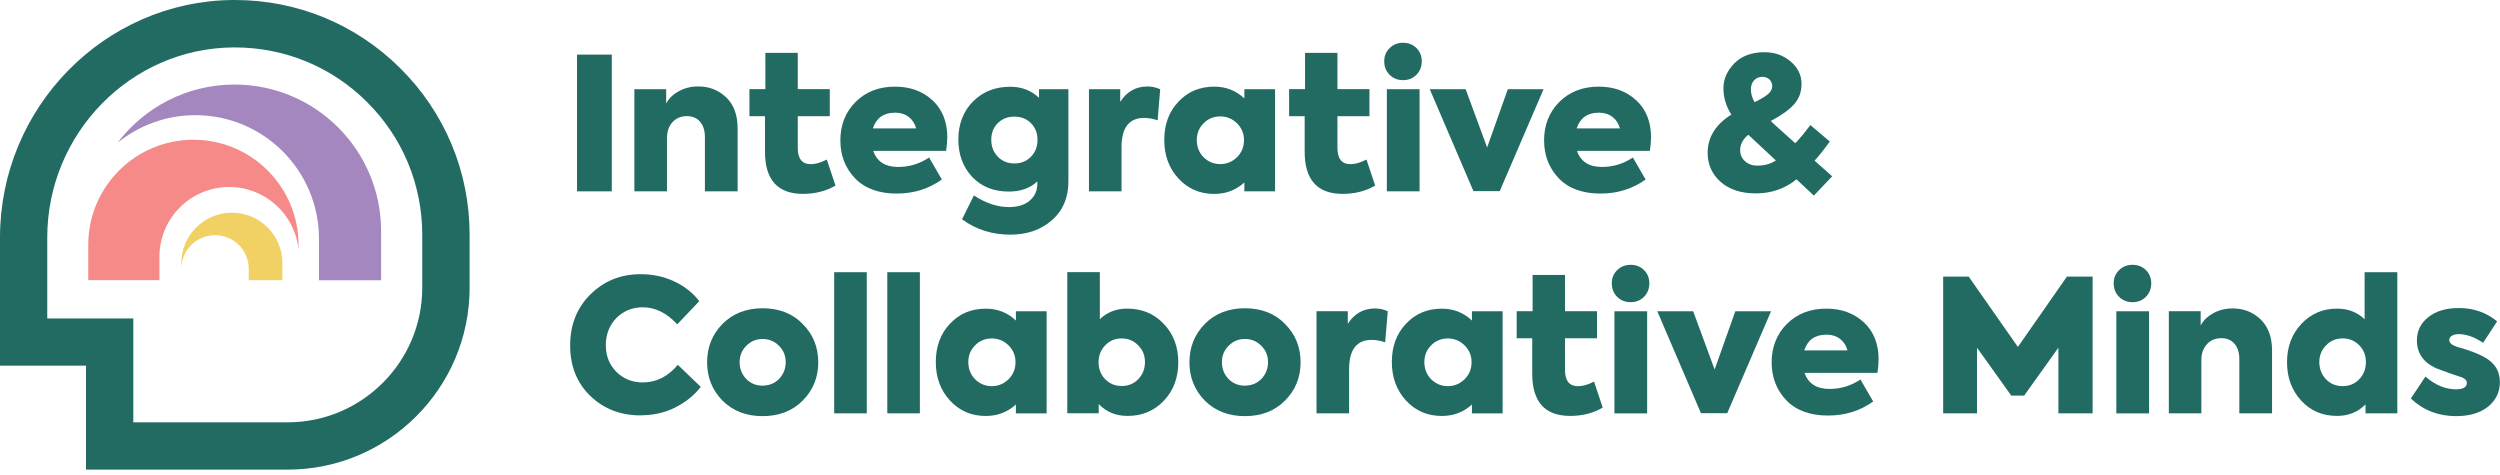
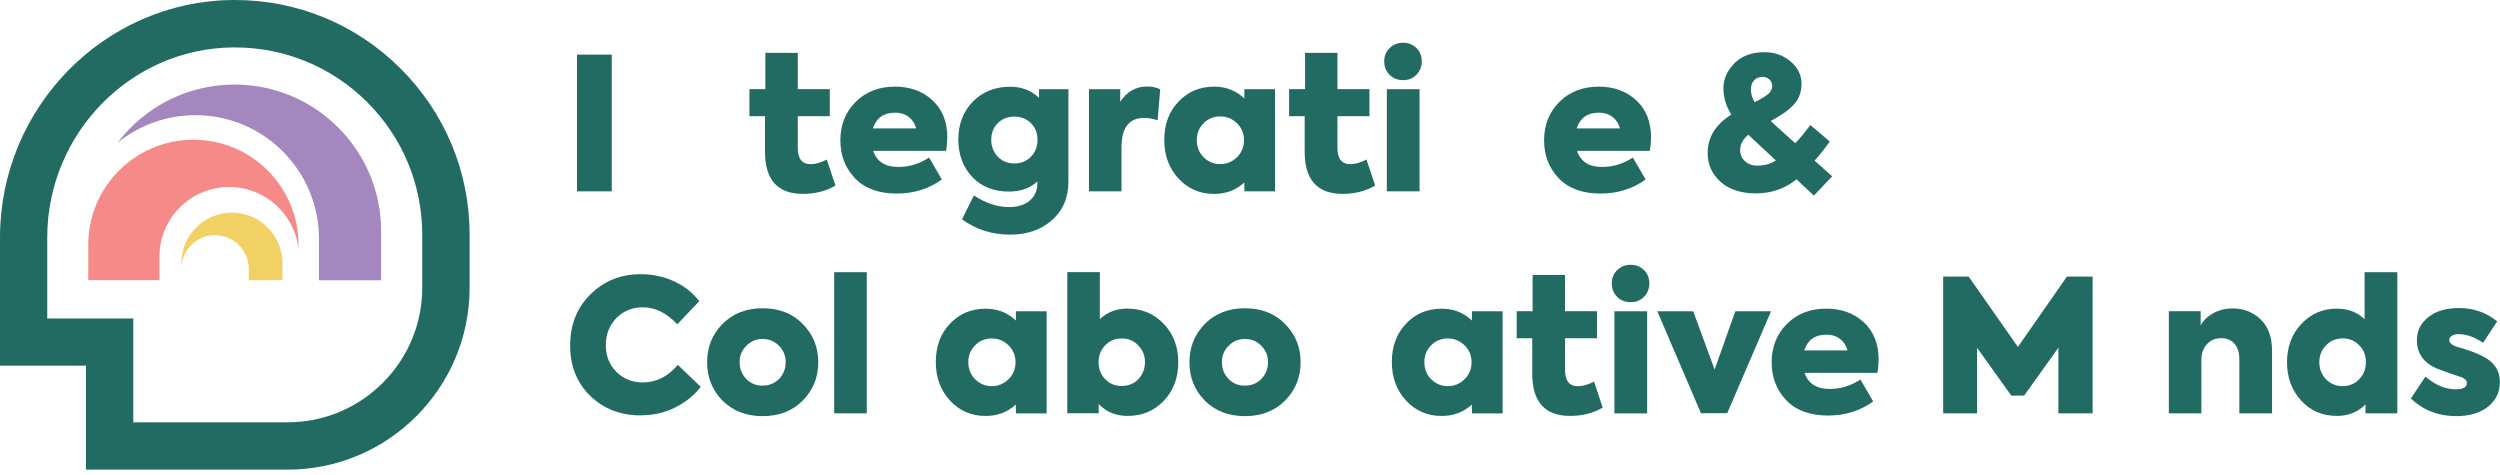
<svg xmlns="http://www.w3.org/2000/svg" width="300" height="57" viewBox="0 0 300 57" fill="none">
  <g clip-path="url(#clip0_101_3323)">
    <path d="M34.524 56.354H10.319V43.884H0V28.499C0 12.894 12.547 0.116 27.965 0C28.035 0 28.106 0 28.177 0C35.664 0 42.706 2.897 48.024 8.182C53.393 13.512 56.354 20.613 56.354 28.177V34.524C56.354 46.562 46.562 56.354 34.524 56.354ZM15.997 50.676H34.524C43.427 50.676 50.669 43.434 50.669 34.531V28.183C50.669 22.145 48.307 16.474 44.02 12.218C39.771 8.002 34.151 5.691 28.171 5.691C28.113 5.691 28.055 5.691 27.997 5.691C15.688 5.781 5.671 16.017 5.671 28.505V38.213H15.997V50.682V50.676Z" fill="#226B63" />
    <path d="M38.277 28.653C38.277 20.465 31.634 13.821 23.445 13.821C19.905 13.821 16.654 15.064 14.104 17.137C17.317 12.888 22.409 10.146 28.145 10.146C37.859 10.146 45.732 18.018 45.732 27.733V33.629H38.277V28.66V28.653Z" fill="#A387BE" />
    <path d="M23.207 16.77C30.179 16.77 35.825 22.422 35.825 29.387V29.928C35.38 25.718 31.827 22.441 27.501 22.441C22.879 22.441 19.132 26.188 19.132 30.81V33.617H10.59V29.387C10.59 22.415 16.242 16.77 23.207 16.77Z" fill="#F58A89" />
    <path d="M27.823 25.518C31.177 25.518 33.893 28.235 33.893 31.589V33.623H29.851V32.265C29.851 30.031 28.042 28.222 25.808 28.222C23.574 28.222 21.765 30.031 21.765 32.265V31.589C21.765 28.235 24.482 25.518 27.836 25.518H27.823Z" fill="#F1D163" />
    <path d="M69.242 22.962V6.553H73.413V22.962H69.242Z" fill="#226B63" />
-     <path d="M80.031 22.962H76.123V10.706H79.941V12.418C80.25 11.826 80.752 11.336 81.454 10.95C82.149 10.564 82.928 10.371 83.784 10.371C85.104 10.371 86.217 10.809 87.138 11.678C88.058 12.553 88.516 13.802 88.516 15.431V22.956H84.589V16.474C84.589 15.675 84.395 15.051 84.009 14.607C83.623 14.162 83.102 13.937 82.432 13.937C81.724 13.937 81.144 14.175 80.7 14.658C80.256 15.141 80.037 15.778 80.037 16.576V22.95L80.031 22.962Z" fill="#226B63" />
    <path d="M99.215 19.139L100.258 22.267C99.118 22.937 97.818 23.265 96.35 23.265C93.318 23.265 91.799 21.578 91.799 18.205V13.944H89.932V10.699H91.844V6.347H95.732V10.699H99.575V13.944H95.732V17.742C95.732 19.042 96.247 19.699 97.284 19.699C97.876 19.699 98.519 19.512 99.215 19.145V19.139Z" fill="#226B63" />
    <path d="M113.667 16.525C113.667 17.027 113.622 17.555 113.532 18.102H104.783C105.227 19.39 106.225 20.034 107.783 20.034C109.128 20.034 110.364 19.654 111.491 18.901L113.023 21.54C111.452 22.666 109.65 23.227 107.609 23.227C105.446 23.227 103.772 22.615 102.594 21.385C101.423 20.156 100.843 18.643 100.843 16.834C100.843 15.025 101.448 13.454 102.665 12.238C103.895 11.008 105.472 10.396 107.397 10.396C109.218 10.396 110.718 10.944 111.903 12.038C113.087 13.133 113.68 14.626 113.68 16.525H113.667ZM107.384 13.525C106.038 13.525 105.156 14.156 104.744 15.411H109.939C109.779 14.819 109.476 14.356 109.032 14.021C108.588 13.686 108.04 13.519 107.39 13.519L107.384 13.525Z" fill="#226B63" />
    <path d="M124.681 11.729V10.706H128.209V21.785C128.209 23.722 127.553 25.267 126.233 26.426C124.913 27.578 123.252 28.158 121.237 28.158C119.049 28.158 117.117 27.546 115.444 26.317L116.866 23.452C118.289 24.385 119.692 24.849 121.083 24.849C122.152 24.849 122.982 24.585 123.581 24.063C124.179 23.542 124.482 22.86 124.482 22.029V21.765C123.626 22.576 122.486 22.988 121.064 22.988C119.242 22.988 117.781 22.402 116.667 21.237C115.56 20.053 115 18.553 115 16.731C115 14.909 115.592 13.345 116.776 12.16C117.948 10.989 119.435 10.409 121.237 10.409C122.596 10.409 123.748 10.854 124.681 11.742V11.729ZM124.501 16.77C124.501 15.971 124.237 15.308 123.716 14.78C123.188 14.253 122.525 13.995 121.727 13.995C120.928 13.995 120.265 14.253 119.738 14.774C119.21 15.289 118.952 15.959 118.952 16.77C118.952 17.581 119.216 18.263 119.738 18.804C120.265 19.345 120.928 19.615 121.727 19.615C122.525 19.615 123.188 19.345 123.716 18.804C124.244 18.263 124.501 17.587 124.501 16.77Z" fill="#226B63" />
    <path d="M134.582 22.962H130.675V10.706H134.428V12.218C135.213 10.989 136.301 10.377 137.692 10.377C138.226 10.377 138.735 10.487 139.224 10.712L138.915 14.439C138.355 14.246 137.814 14.15 137.293 14.15C135.484 14.15 134.582 15.328 134.582 17.677V22.962Z" fill="#226B63" />
    <path d="M149.324 11.813V10.706H153.006V22.962H149.324V21.894C148.32 22.814 147.11 23.271 145.706 23.271C143.975 23.271 142.539 22.647 141.4 21.405C140.273 20.175 139.713 18.637 139.713 16.789C139.713 14.941 140.273 13.403 141.4 12.218C142.526 11.008 143.962 10.396 145.706 10.396C147.129 10.396 148.333 10.873 149.324 11.819V11.813ZM149.279 16.808C149.279 16.023 149.002 15.36 148.455 14.813C147.895 14.253 147.219 13.969 146.434 13.969C145.648 13.969 144.947 14.253 144.412 14.813C143.878 15.36 143.614 16.023 143.614 16.808C143.614 17.594 143.878 18.302 144.412 18.849C144.972 19.409 145.648 19.692 146.434 19.692C147.219 19.692 147.889 19.409 148.455 18.849C149.002 18.302 149.279 17.619 149.279 16.808Z" fill="#226B63" />
    <path d="M163.976 19.139L165.019 22.267C163.879 22.937 162.579 23.265 161.111 23.265C158.079 23.265 156.56 21.578 156.56 18.205V13.944H154.693V10.699H156.605V6.347H160.493V10.699H164.336V13.944H160.493V17.742C160.493 19.042 161.008 19.699 162.045 19.699C162.637 19.699 163.281 19.512 163.976 19.145V19.139Z" fill="#226B63" />
    <path d="M168.373 9.618C167.722 9.618 167.182 9.405 166.75 8.974C166.319 8.543 166.107 8.002 166.107 7.352C166.107 6.701 166.326 6.186 166.763 5.762C167.201 5.337 167.735 5.131 168.373 5.131C169.01 5.131 169.544 5.343 169.969 5.762C170.394 6.18 170.613 6.714 170.613 7.352C170.613 7.989 170.4 8.543 169.969 8.974C169.538 9.405 169.01 9.618 168.373 9.618ZM170.349 10.706V22.962H166.422V10.706H170.349Z" fill="#226B63" />
-     <path d="M178.454 17.697L180.939 10.706H185.226L179.967 22.937H176.812L171.572 10.706H175.879L178.454 17.697Z" fill="#226B63" />
    <path d="M198.12 16.525C198.12 17.027 198.075 17.555 197.985 18.102H189.236C189.681 19.39 190.678 20.034 192.236 20.034C193.582 20.034 194.818 19.654 195.944 18.901L197.476 21.54C195.906 22.666 194.103 23.227 192.056 23.227C189.893 23.227 188.219 22.615 187.041 21.385C185.87 20.156 185.29 18.643 185.29 16.834C185.29 15.025 185.895 13.454 187.112 12.238C188.329 11.021 189.919 10.396 191.844 10.396C193.665 10.396 195.165 10.944 196.35 12.038C197.534 13.133 198.127 14.626 198.127 16.525H198.12ZM191.837 13.525C190.492 13.525 189.61 14.156 189.198 15.411H194.393C194.232 14.819 193.929 14.356 193.485 14.021C193.041 13.686 192.494 13.519 191.844 13.519L191.837 13.525Z" fill="#226B63" />
    <path d="M217.748 19.274L219.86 21.16L217.664 23.471L215.579 21.52C214.188 22.647 212.56 23.207 210.693 23.207C208.929 23.207 207.525 22.75 206.476 21.829C205.44 20.896 204.918 19.744 204.918 18.366C204.918 16.474 205.865 14.935 207.764 13.751C207.126 12.759 206.811 11.71 206.811 10.596C206.811 9.482 207.249 8.504 208.124 7.596C209.012 6.708 210.216 6.264 211.742 6.264C212.972 6.264 214.021 6.643 214.896 7.397C215.753 8.124 216.184 9.019 216.184 10.081C216.184 11.04 215.881 11.858 215.283 12.521C214.684 13.19 213.757 13.854 212.495 14.517L213.004 15.006L215.424 17.182L215.65 16.963C216.016 16.576 216.551 15.926 217.246 15.006L219.576 16.982C218.836 18.006 218.231 18.765 217.755 19.267L217.748 19.274ZM210.912 19.872C211.742 19.872 212.469 19.666 213.107 19.255L210.487 16.815L209.798 16.171C209.148 16.705 208.819 17.317 208.819 18.012C208.819 18.546 209.012 18.991 209.399 19.345C209.785 19.699 210.287 19.879 210.912 19.879V19.872ZM211.51 9.218C211.079 9.218 210.738 9.36 210.487 9.643C210.236 9.927 210.107 10.287 210.107 10.731C210.107 11.233 210.255 11.748 210.551 12.263C211.304 11.896 211.845 11.568 212.173 11.285C212.502 11.002 212.663 10.686 212.663 10.332C212.663 10.023 212.553 9.759 212.341 9.547C212.128 9.334 211.851 9.225 211.51 9.225V9.218Z" fill="#226B63" />
    <path d="M76.857 49.846C74.463 49.846 72.454 49.066 70.838 47.515C69.222 45.944 68.418 43.923 68.418 41.451C68.418 38.979 69.229 36.919 70.858 35.322C72.486 33.713 74.488 32.902 76.877 32.902C78.325 32.902 79.671 33.192 80.906 33.765C82.142 34.344 83.147 35.136 83.913 36.14L81.273 38.915C79.999 37.556 78.621 36.874 77.141 36.874C75.885 36.874 74.823 37.305 73.967 38.161C73.124 39.037 72.699 40.125 72.699 41.425C72.699 42.726 73.124 43.762 73.967 44.625C74.823 45.468 75.879 45.893 77.121 45.893C78.75 45.893 80.153 45.191 81.338 43.781L84.093 46.421C83.34 47.412 82.323 48.236 81.048 48.886C79.793 49.524 78.389 49.839 76.851 49.839L76.857 49.846Z" fill="#226B63" />
    <path d="M91.509 49.936C89.539 49.936 87.936 49.311 86.694 48.069C85.464 46.813 84.853 45.281 84.853 43.472C84.853 41.663 85.464 40.138 86.694 38.876C87.936 37.621 89.546 36.99 91.509 36.99C93.472 36.99 95.114 37.621 96.324 38.876C97.567 40.118 98.191 41.651 98.191 43.472C98.191 45.294 97.567 46.826 96.324 48.069C95.095 49.311 93.492 49.936 91.509 49.936ZM91.509 46.273C92.294 46.273 92.951 46.009 93.485 45.474C94.019 44.914 94.284 44.238 94.284 43.453C94.284 42.668 94.007 42.011 93.46 41.477C92.925 40.942 92.275 40.678 91.509 40.678C90.743 40.678 90.086 40.955 89.552 41.502C89.018 42.037 88.754 42.687 88.754 43.459C88.754 44.232 89.018 44.914 89.552 45.481C90.086 46.015 90.736 46.279 91.509 46.279V46.273Z" fill="#226B63" />
    <path d="M104.011 32.664V49.601H100.103V32.664H104.011Z" fill="#226B63" />
-     <path d="M110.384 32.664V49.601H106.476V32.664H110.384Z" fill="#226B63" />
    <path d="M121.907 38.458V37.35H125.596V49.607H121.907V48.539C120.903 49.459 119.692 49.916 118.289 49.916C116.557 49.916 115.122 49.298 113.982 48.049C112.856 46.82 112.296 45.281 112.296 43.434C112.296 41.586 112.856 40.048 113.982 38.863C115.109 37.646 116.544 37.041 118.289 37.041C119.712 37.041 120.915 37.518 121.907 38.464V38.458ZM121.862 43.453C121.862 42.668 121.585 42.005 121.038 41.457C120.478 40.897 119.802 40.614 119.016 40.614C118.231 40.614 117.529 40.897 116.995 41.457C116.461 42.005 116.197 42.674 116.197 43.453C116.197 44.232 116.461 44.947 116.995 45.494C117.555 46.054 118.231 46.337 119.016 46.337C119.802 46.337 120.471 46.054 121.038 45.494C121.585 44.947 121.862 44.264 121.862 43.453Z" fill="#226B63" />
    <path d="M135.29 37.035C137.035 37.035 138.49 37.64 139.642 38.857C140.814 40.067 141.393 41.612 141.393 43.472C141.393 45.333 140.814 46.878 139.661 48.088C138.509 49.298 137.054 49.91 135.31 49.91C133.906 49.91 132.748 49.434 131.846 48.487V49.594H128.074V32.657H131.982V38.297C132.87 37.453 133.971 37.028 135.29 37.028V37.035ZM132.612 45.494C133.14 46.041 133.803 46.318 134.602 46.318C135.4 46.318 136.069 46.047 136.597 45.494C137.125 44.94 137.395 44.264 137.395 43.453C137.395 42.642 137.132 42.005 136.597 41.457C136.076 40.897 135.413 40.614 134.602 40.614C133.79 40.614 133.134 40.897 132.606 41.457C132.085 42.017 131.827 42.687 131.827 43.453C131.827 44.264 132.091 44.947 132.612 45.494Z" fill="#226B63" />
    <path d="M149.389 49.936C147.419 49.936 145.816 49.311 144.573 48.069C143.344 46.813 142.732 45.281 142.732 43.472C142.732 41.663 143.344 40.138 144.573 38.876C145.816 37.621 147.425 36.99 149.389 36.99C151.352 36.99 152.994 37.621 154.204 38.876C155.446 40.118 156.071 41.651 156.071 43.472C156.071 45.294 155.446 46.826 154.204 48.069C152.974 49.311 151.371 49.936 149.389 49.936ZM149.389 46.273C150.174 46.273 150.831 46.009 151.365 45.474C151.899 44.914 152.163 44.238 152.163 43.453C152.163 42.668 151.886 42.011 151.339 41.477C150.805 40.942 150.155 40.678 149.382 40.678C148.61 40.678 147.959 40.955 147.425 41.502C146.891 42.037 146.627 42.687 146.627 43.459C146.627 44.232 146.891 44.914 147.425 45.481C147.959 46.015 148.61 46.279 149.382 46.279L149.389 46.273Z" fill="#226B63" />
-     <path d="M161.89 49.601H157.983V37.344H161.736V38.857C162.521 37.627 163.609 37.016 165 37.016C165.534 37.016 166.042 37.125 166.532 37.35L166.223 41.078C165.663 40.885 165.122 40.788 164.6 40.788C162.791 40.788 161.89 41.966 161.89 44.316V49.601Z" fill="#226B63" />
    <path d="M176.632 38.458V37.35H180.314V49.607H176.632V48.539C175.628 49.459 174.417 49.916 173.014 49.916C171.282 49.916 169.847 49.298 168.707 48.049C167.581 46.82 167.021 45.281 167.021 43.434C167.021 41.586 167.581 40.048 168.707 38.863C169.834 37.646 171.269 37.041 173.014 37.041C174.437 37.041 175.641 37.518 176.632 38.464V38.458ZM176.587 43.453C176.587 42.668 176.31 42.005 175.763 41.457C175.203 40.897 174.527 40.614 173.741 40.614C172.956 40.614 172.254 40.897 171.72 41.457C171.186 42.005 170.922 42.674 170.922 43.453C170.922 44.232 171.186 44.947 171.72 45.494C172.28 46.054 172.956 46.337 173.741 46.337C174.527 46.337 175.196 46.054 175.763 45.494C176.329 44.934 176.587 44.264 176.587 43.453Z" fill="#226B63" />
    <path d="M191.284 45.783L192.326 48.912C191.187 49.581 189.887 49.91 188.419 49.91C185.387 49.91 183.868 48.223 183.868 44.85V40.588H182.001V37.344H183.913V32.992H187.801V37.344H191.644V40.588H187.801V44.386C187.801 45.687 188.316 46.343 189.352 46.343C189.945 46.343 190.588 46.157 191.284 45.79V45.783Z" fill="#226B63" />
    <path d="M195.681 36.262C195.03 36.262 194.49 36.05 194.058 35.619C193.627 35.187 193.415 34.647 193.415 33.996C193.415 33.346 193.633 32.831 194.071 32.406C194.509 31.982 195.043 31.776 195.681 31.776C196.318 31.776 196.852 31.988 197.277 32.406C197.702 32.825 197.921 33.359 197.921 33.996C197.921 34.634 197.708 35.187 197.277 35.619C196.846 36.05 196.318 36.262 195.681 36.262ZM197.657 37.35V49.607H193.73V37.35H197.657Z" fill="#226B63" />
    <path d="M205.755 44.341L208.24 37.35H212.527L207.268 49.581H204.114L198.874 37.35H203.18L205.755 44.341Z" fill="#226B63" />
    <path d="M225.428 43.163C225.428 43.666 225.383 44.193 225.293 44.741H216.544C216.989 46.028 217.986 46.672 219.544 46.672C220.89 46.672 222.126 46.292 223.252 45.539L224.784 48.178C223.214 49.305 221.411 49.865 219.364 49.865C217.201 49.865 215.527 49.253 214.349 48.024C213.178 46.794 212.598 45.281 212.598 43.472C212.598 41.663 213.203 40.093 214.42 38.876C215.637 37.659 217.227 37.035 219.152 37.035C220.973 37.035 222.473 37.582 223.658 38.676C224.842 39.771 225.435 41.264 225.435 43.163H225.428ZM219.145 40.163C217.8 40.163 216.918 40.794 216.506 42.05H221.701C221.54 41.457 221.237 40.994 220.793 40.659C220.349 40.324 219.802 40.157 219.152 40.157L219.145 40.163Z" fill="#226B63" />
    <path d="M237.241 49.601H233.179V33.192H236.243L242.146 41.631L248.03 33.192H251.114V49.601H247.007V41.721L242.9 47.47H241.348L237.241 41.721V49.601Z" fill="#226B63" />
-     <path d="M255.91 36.262C255.26 36.262 254.719 36.05 254.288 35.619C253.856 35.187 253.644 34.647 253.644 33.996C253.644 33.346 253.863 32.831 254.3 32.406C254.738 31.982 255.272 31.776 255.91 31.776C256.547 31.776 257.081 31.988 257.506 32.406C257.931 32.825 258.15 33.359 258.15 33.996C258.15 34.634 257.938 35.187 257.506 35.619C257.075 36.05 256.547 36.262 255.91 36.262ZM257.886 37.35V49.607H253.959V37.35H257.886Z" fill="#226B63" />
    <path d="M264.169 49.601H260.261V37.344H264.079V39.056C264.388 38.464 264.89 37.975 265.585 37.589C266.281 37.202 267.059 37.009 267.916 37.009C269.235 37.009 270.349 37.447 271.27 38.322C272.184 39.198 272.647 40.447 272.647 42.075V49.601H268.72V43.118C268.72 42.32 268.527 41.696 268.141 41.251C267.755 40.807 267.233 40.582 266.564 40.582C265.856 40.582 265.276 40.82 264.832 41.303C264.388 41.786 264.163 42.423 264.163 43.221V49.594L264.169 49.601Z" fill="#226B63" />
    <path d="M283.752 38.303V32.664H287.679V49.601H283.861V48.532C282.941 49.453 281.801 49.91 280.443 49.91C278.711 49.91 277.282 49.305 276.155 48.088C275.016 46.858 274.443 45.32 274.443 43.472C274.443 41.625 275.01 40.106 276.155 38.876C277.308 37.646 278.737 37.035 280.443 37.035C281.763 37.035 282.863 37.46 283.752 38.303ZM281.112 46.337C281.911 46.337 282.58 46.06 283.108 45.507C283.642 44.953 283.906 44.271 283.906 43.453C283.906 42.636 283.642 41.979 283.108 41.432C282.574 40.885 281.911 40.608 281.112 40.608C280.314 40.608 279.645 40.891 279.117 41.451C278.582 41.998 278.318 42.668 278.318 43.447C278.318 44.226 278.582 44.947 279.117 45.513C279.651 46.06 280.314 46.337 281.112 46.337Z" fill="#226B63" />
    <path d="M294.741 49.936C292.61 49.936 290.795 49.234 289.301 47.824L291.052 45.185C292.224 46.208 293.44 46.717 294.715 46.717C295.59 46.717 296.022 46.459 296.022 45.938C296.022 45.655 295.803 45.429 295.359 45.249C295.346 45.249 295.314 45.243 295.269 45.23C295.224 45.217 295.166 45.198 295.088 45.172C295.011 45.146 294.927 45.12 294.824 45.082C294.721 45.043 294.599 45.005 294.457 44.959C294.316 44.914 294.168 44.863 294 44.805C293.054 44.464 292.494 44.258 292.314 44.181C290.788 43.472 290.028 42.359 290.028 40.852C290.028 39.7 290.486 38.767 291.406 38.052C292.307 37.325 293.537 36.964 295.088 36.964C296.82 36.964 298.346 37.498 299.659 38.561L297.972 41.136C296.936 40.44 295.951 40.093 295.018 40.093C294.709 40.093 294.445 40.157 294.232 40.292C294.02 40.428 293.91 40.588 293.91 40.782C293.91 41.168 294.277 41.464 295.018 41.67C296.228 42.011 297.193 42.365 297.902 42.739C299.292 43.421 299.987 44.457 299.987 45.848C299.987 47.045 299.511 48.03 298.565 48.803C297.618 49.556 296.337 49.936 294.721 49.936H294.741Z" fill="#226B63" />
  </g>
  <defs>
    <clipPath id="clip0_101_3323">
      <rect width="300" height="56.354" fill="white" />
    </clipPath>
  </defs>
</svg>